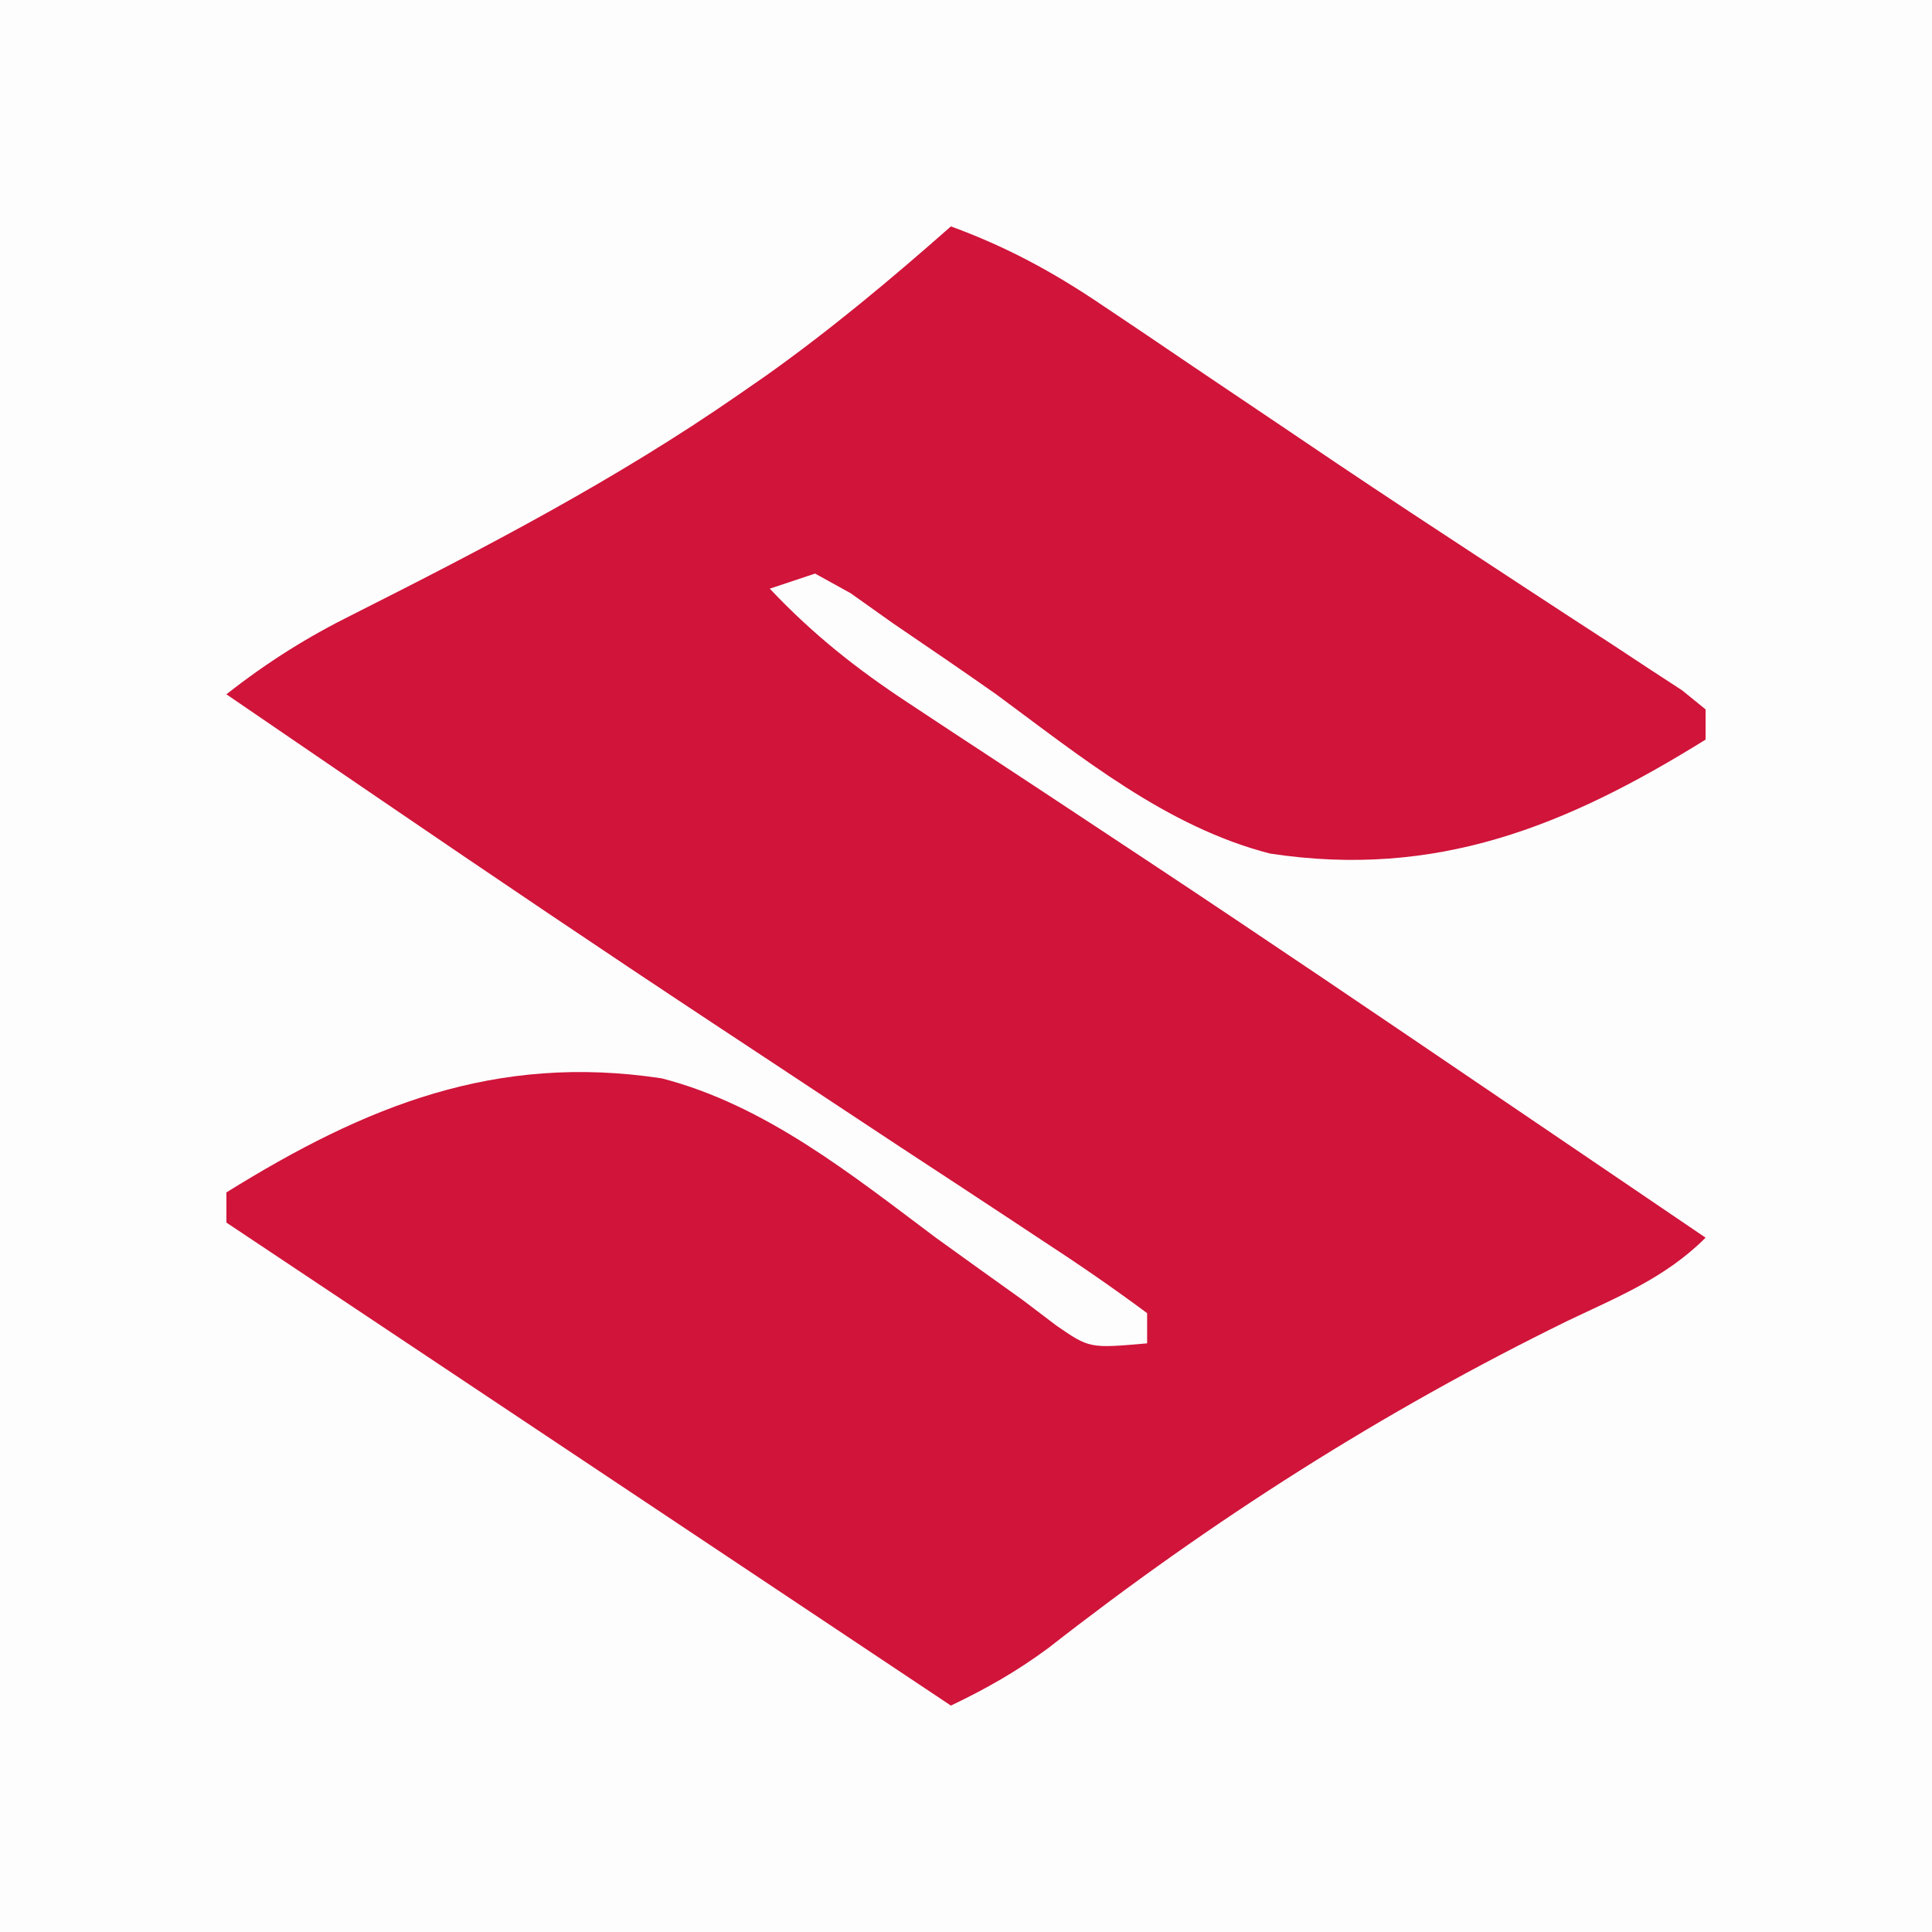
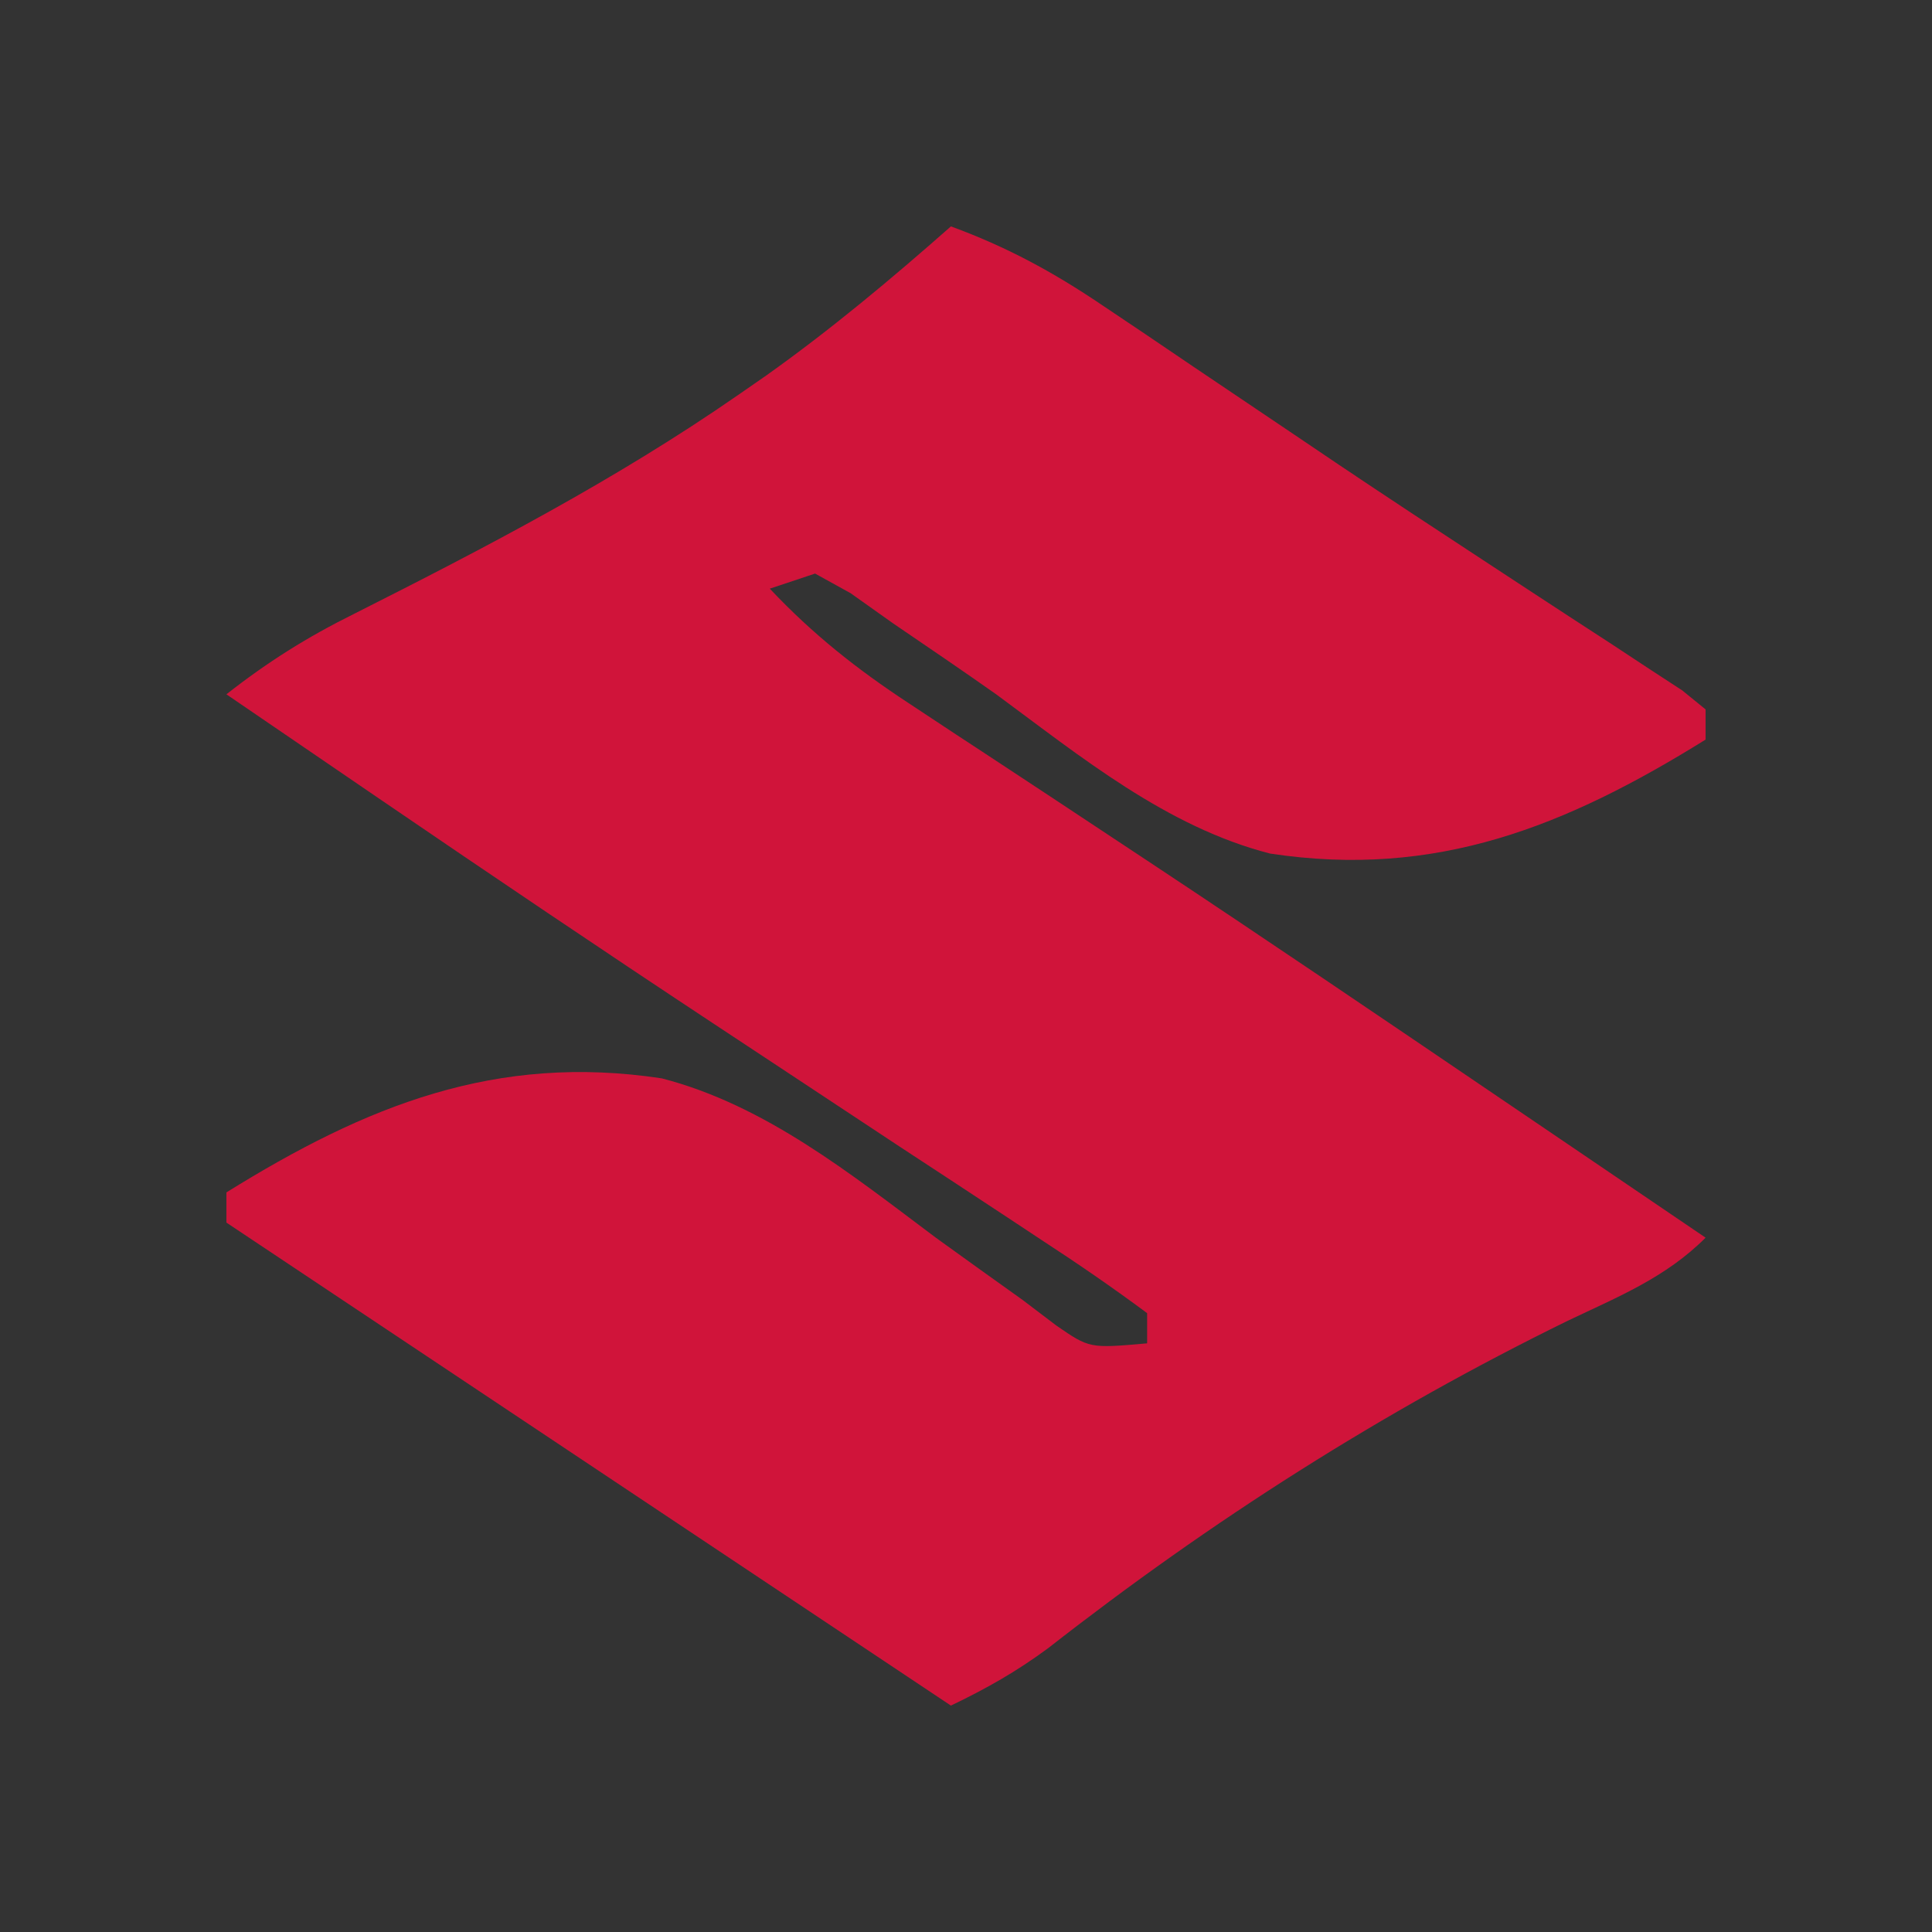
<svg xmlns="http://www.w3.org/2000/svg" version="1.1" width="128" height="128">
  <rect width="100%" height="100%" fill="#333333" stroke="none" />
-   <path d="M0 0 C42.24 0 84.48 0 128 0 C128 42.24 128 84.48 128 128 C85.76 128 43.52 128 0 128 C0 85.76 0 43.52 0 0 Z " fill="#FEFDFD" transform="translate(0,0)" />
-   <path d="M0 0 C3.685 1.347 6.751 3.01 10 5.203 C10.96 5.847 11.921 6.492 12.91 7.156 C13.93 7.847 14.949 8.538 16 9.25 C18.146 10.696 20.291 12.141 22.438 13.586 C23.524 14.319 24.611 15.052 25.73 15.808 C28.89 17.927 32.066 20.019 35.25 22.102 C36.704 23.056 36.704 23.056 38.188 24.03 C40.038 25.244 41.892 26.453 43.75 27.657 C44.575 28.201 45.4 28.745 46.25 29.305 C46.977 29.779 47.704 30.253 48.453 30.742 C48.964 31.157 49.474 31.572 50 32 C50 32.66 50 33.32 50 34 C40.748 39.748 32.16 43.221 21.148 41.551 C14.291 39.791 8.605 35.131 3 31 C0.744 29.413 -1.531 27.862 -3.812 26.312 C-4.747 25.649 -5.682 24.985 -6.645 24.301 C-7.422 23.872 -8.199 23.442 -9 23 C-9.99 23.33 -10.98 23.66 -12 24 C-9.159 27.013 -6.251 29.319 -2.793 31.59 C-1.745 32.282 -0.698 32.975 0.382 33.688 C0.94 34.054 1.498 34.42 2.074 34.797 C5.079 36.768 8.074 38.754 11.07 40.738 C11.703 41.157 12.335 41.575 12.987 42.006 C20.76 47.153 28.473 52.389 36.188 57.625 C37.573 58.565 38.959 59.505 40.345 60.445 C43.564 62.629 46.782 64.814 50 67 C47.35 69.65 44.215 70.907 40.875 72.5 C28.583 78.516 17.228 85.761 6.453 94.188 C4.334 95.753 2.36 96.867 0 98 C-16 87.333 -32 76.667 -48 66 C-48 65.34 -48 64.68 -48 64 C-38.754 58.256 -30.163 54.777 -19.157 56.444 C-12.306 58.209 -6.572 62.825 -1 67 C0.913 68.38 2.829 69.756 4.75 71.125 C5.487 71.684 6.225 72.244 6.984 72.82 C9.186 74.337 9.186 74.337 13 74 C13 73.34 13 72.68 13 72 C10.702 70.293 8.4 68.712 6.004 67.152 C4.905 66.426 4.905 66.426 3.785 65.684 C1.381 64.096 -1.028 62.517 -3.438 60.938 C-5.907 59.308 -8.375 57.676 -10.843 56.043 C-12.501 54.947 -14.16 53.851 -15.819 52.756 C-23.172 47.899 -30.471 42.968 -37.75 38 C-38.801 37.283 -39.852 36.566 -40.935 35.828 C-43.291 34.22 -45.646 32.611 -48 31 C-45.306 28.881 -42.647 27.208 -39.578 25.688 C-30.803 21.262 -22.214 16.793 -14.125 11.188 C-13.503 10.756 -12.88 10.325 -12.239 9.881 C-7.946 6.828 -3.949 3.484 0 0 Z " fill="#D0143A" transform="translate(63,15)" />
+   <path d="M0 0 C3.685 1.347 6.751 3.01 10 5.203 C10.96 5.847 11.921 6.492 12.91 7.156 C13.93 7.847 14.949 8.538 16 9.25 C18.146 10.696 20.291 12.141 22.438 13.586 C23.524 14.319 24.611 15.052 25.73 15.808 C28.89 17.927 32.066 20.019 35.25 22.102 C36.704 23.056 36.704 23.056 38.188 24.03 C40.038 25.244 41.892 26.453 43.75 27.657 C44.575 28.201 45.4 28.745 46.25 29.305 C46.977 29.779 47.704 30.253 48.453 30.742 C48.964 31.157 49.474 31.572 50 32 C50 32.66 50 33.32 50 34 C40.748 39.748 32.16 43.221 21.148 41.551 C14.291 39.791 8.605 35.131 3 31 C0.744 29.413 -1.531 27.862 -3.812 26.312 C-4.747 25.649 -5.682 24.985 -6.645 24.301 C-7.422 23.872 -8.199 23.442 -9 23 C-9.99 23.33 -10.98 23.66 -12 24 C-9.159 27.013 -6.251 29.319 -2.793 31.59 C-1.745 32.282 -0.698 32.975 0.382 33.688 C0.94 34.054 1.498 34.42 2.074 34.797 C5.079 36.768 8.074 38.754 11.07 40.738 C11.703 41.157 12.335 41.575 12.987 42.006 C20.76 47.153 28.473 52.389 36.188 57.625 C37.573 58.565 38.959 59.505 40.345 60.445 C43.564 62.629 46.782 64.814 50 67 C47.35 69.65 44.215 70.907 40.875 72.5 C28.583 78.516 17.228 85.761 6.453 94.188 C4.334 95.753 2.36 96.867 0 98 C-16 87.333 -32 76.667 -48 66 C-48 65.34 -48 64.68 -48 64 C-38.754 58.256 -30.163 54.777 -19.157 56.444 C-12.306 58.209 -6.572 62.825 -1 67 C0.913 68.38 2.829 69.756 4.75 71.125 C5.487 71.684 6.225 72.244 6.984 72.82 C9.186 74.337 9.186 74.337 13 74 C13 73.34 13 72.68 13 72 C10.702 70.293 8.4 68.712 6.004 67.152 C4.905 66.426 4.905 66.426 3.785 65.684 C1.381 64.096 -1.028 62.517 -3.438 60.938 C-5.907 59.308 -8.375 57.676 -10.843 56.043 C-12.501 54.947 -14.16 53.851 -15.819 52.756 C-23.172 47.899 -30.471 42.968 -37.75 38 C-43.291 34.22 -45.646 32.611 -48 31 C-45.306 28.881 -42.647 27.208 -39.578 25.688 C-30.803 21.262 -22.214 16.793 -14.125 11.188 C-13.503 10.756 -12.88 10.325 -12.239 9.881 C-7.946 6.828 -3.949 3.484 0 0 Z " fill="#D0143A" transform="translate(63,15)" />
</svg>